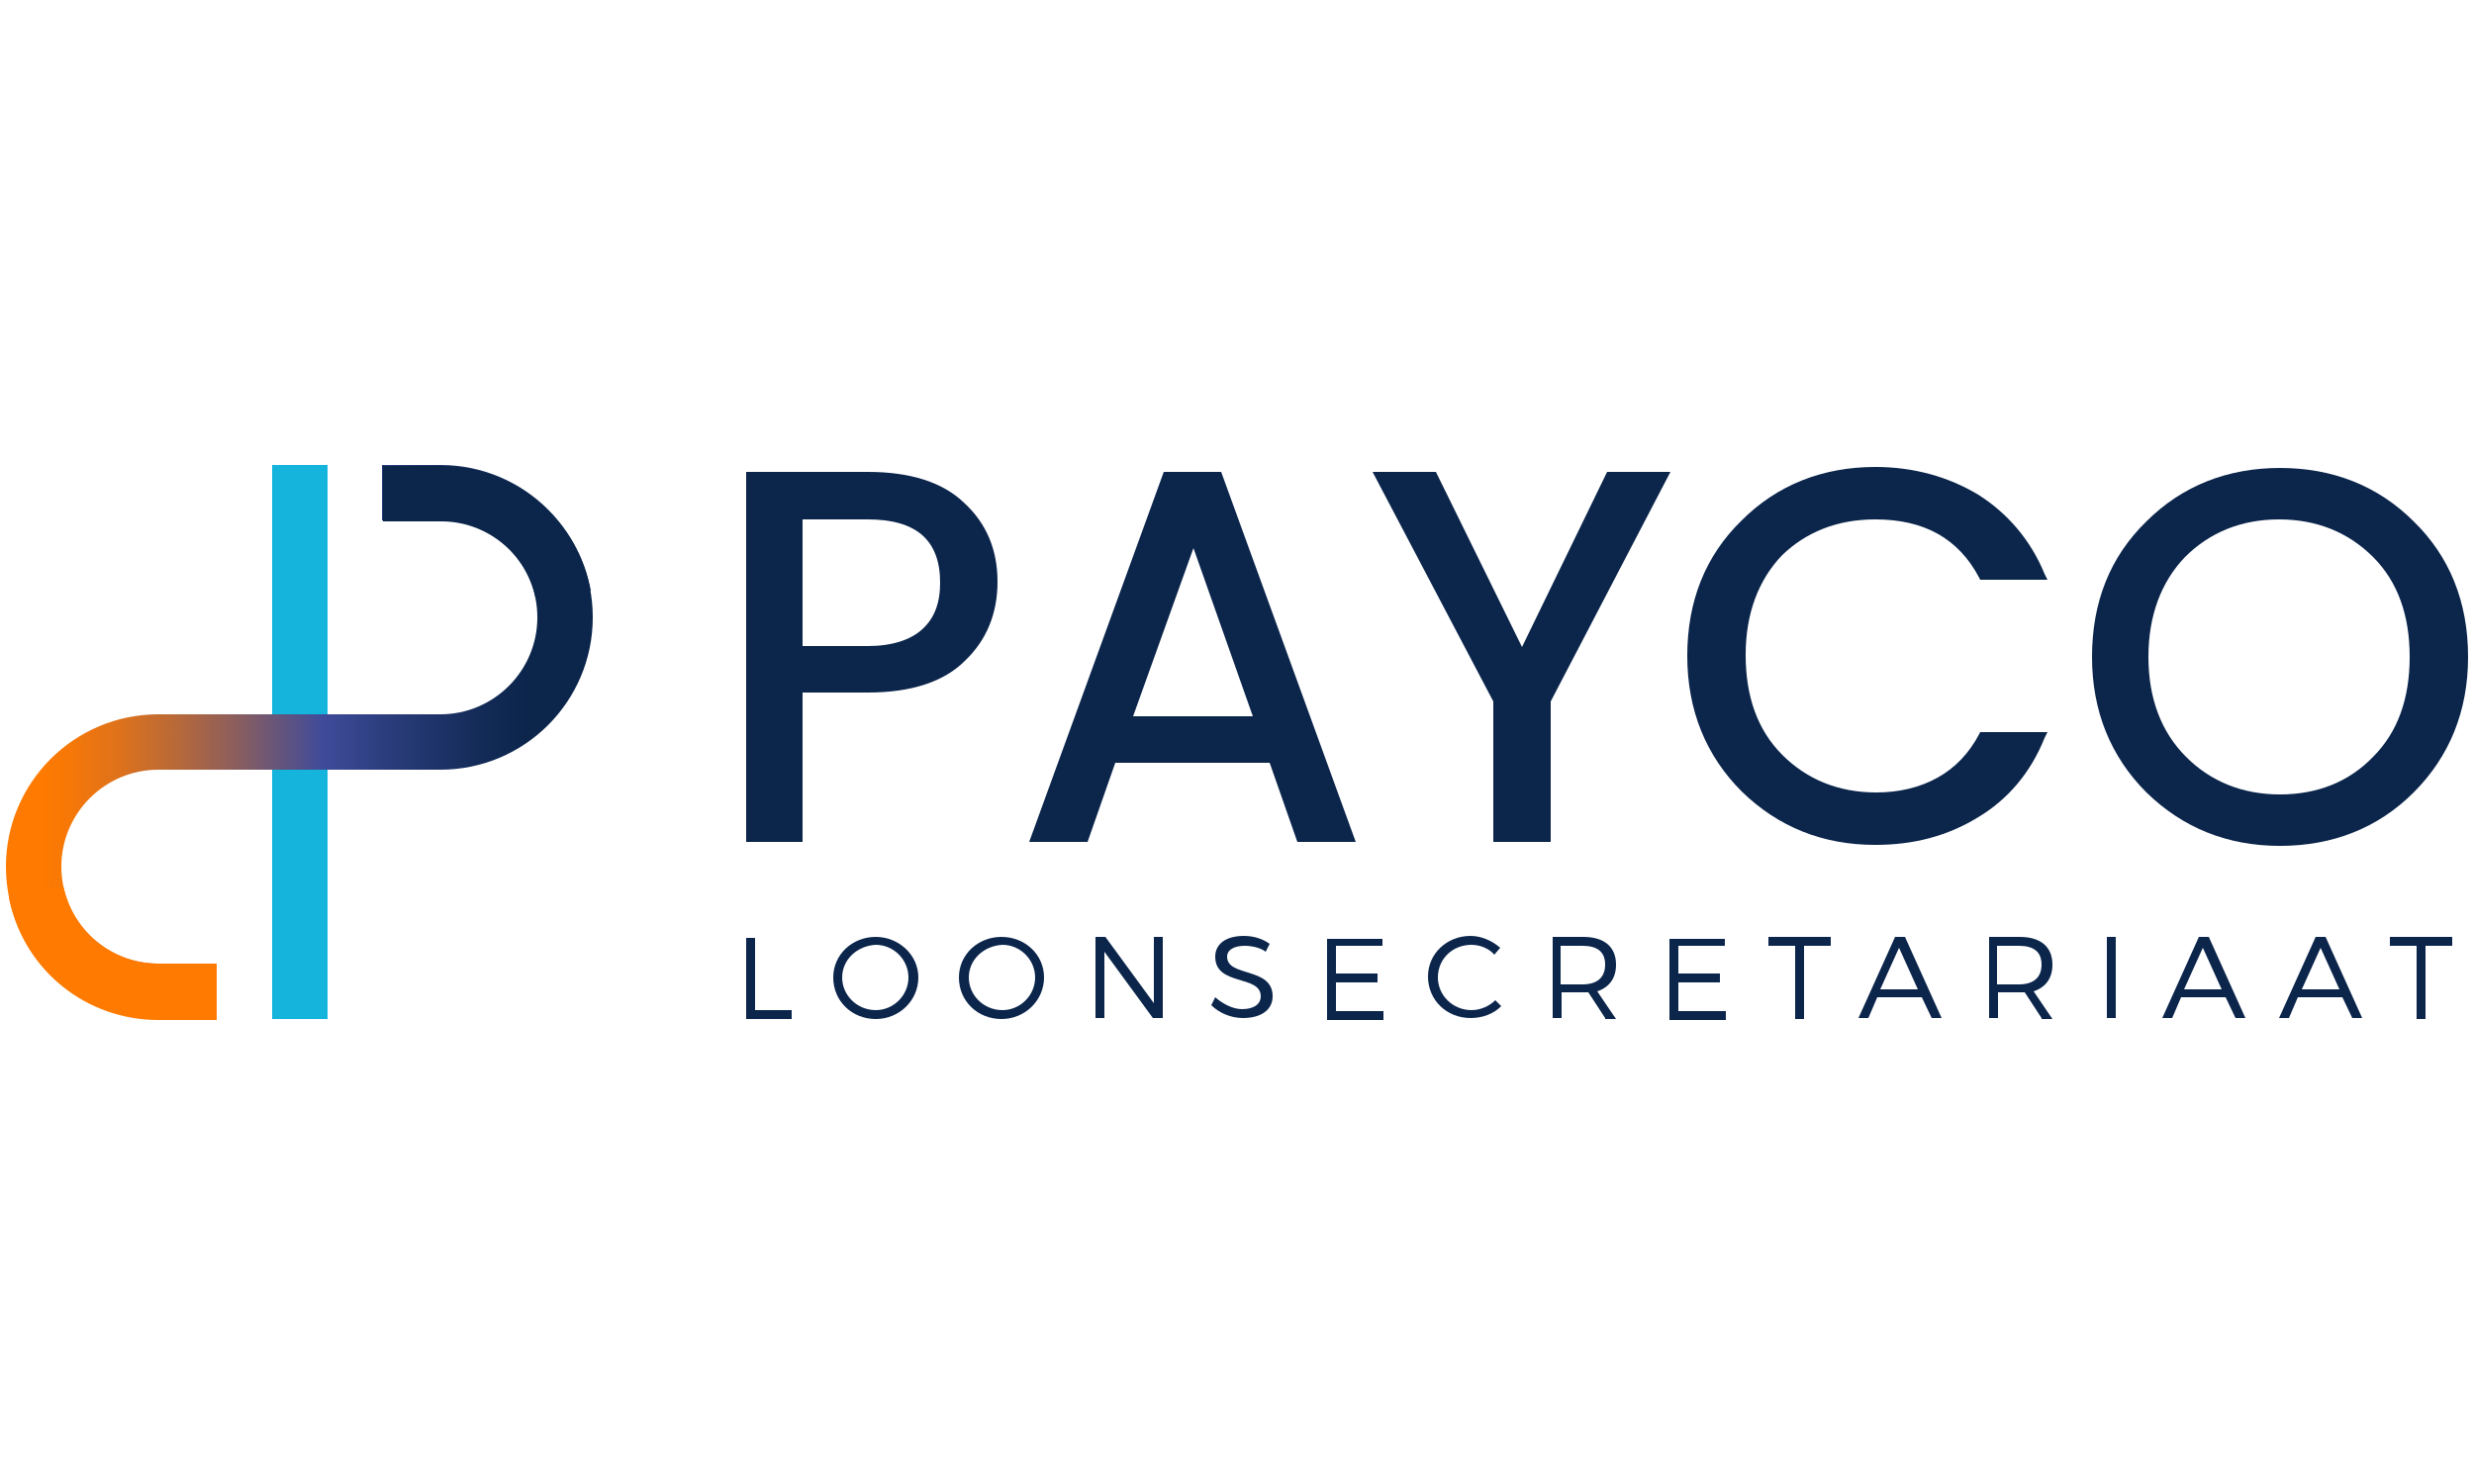
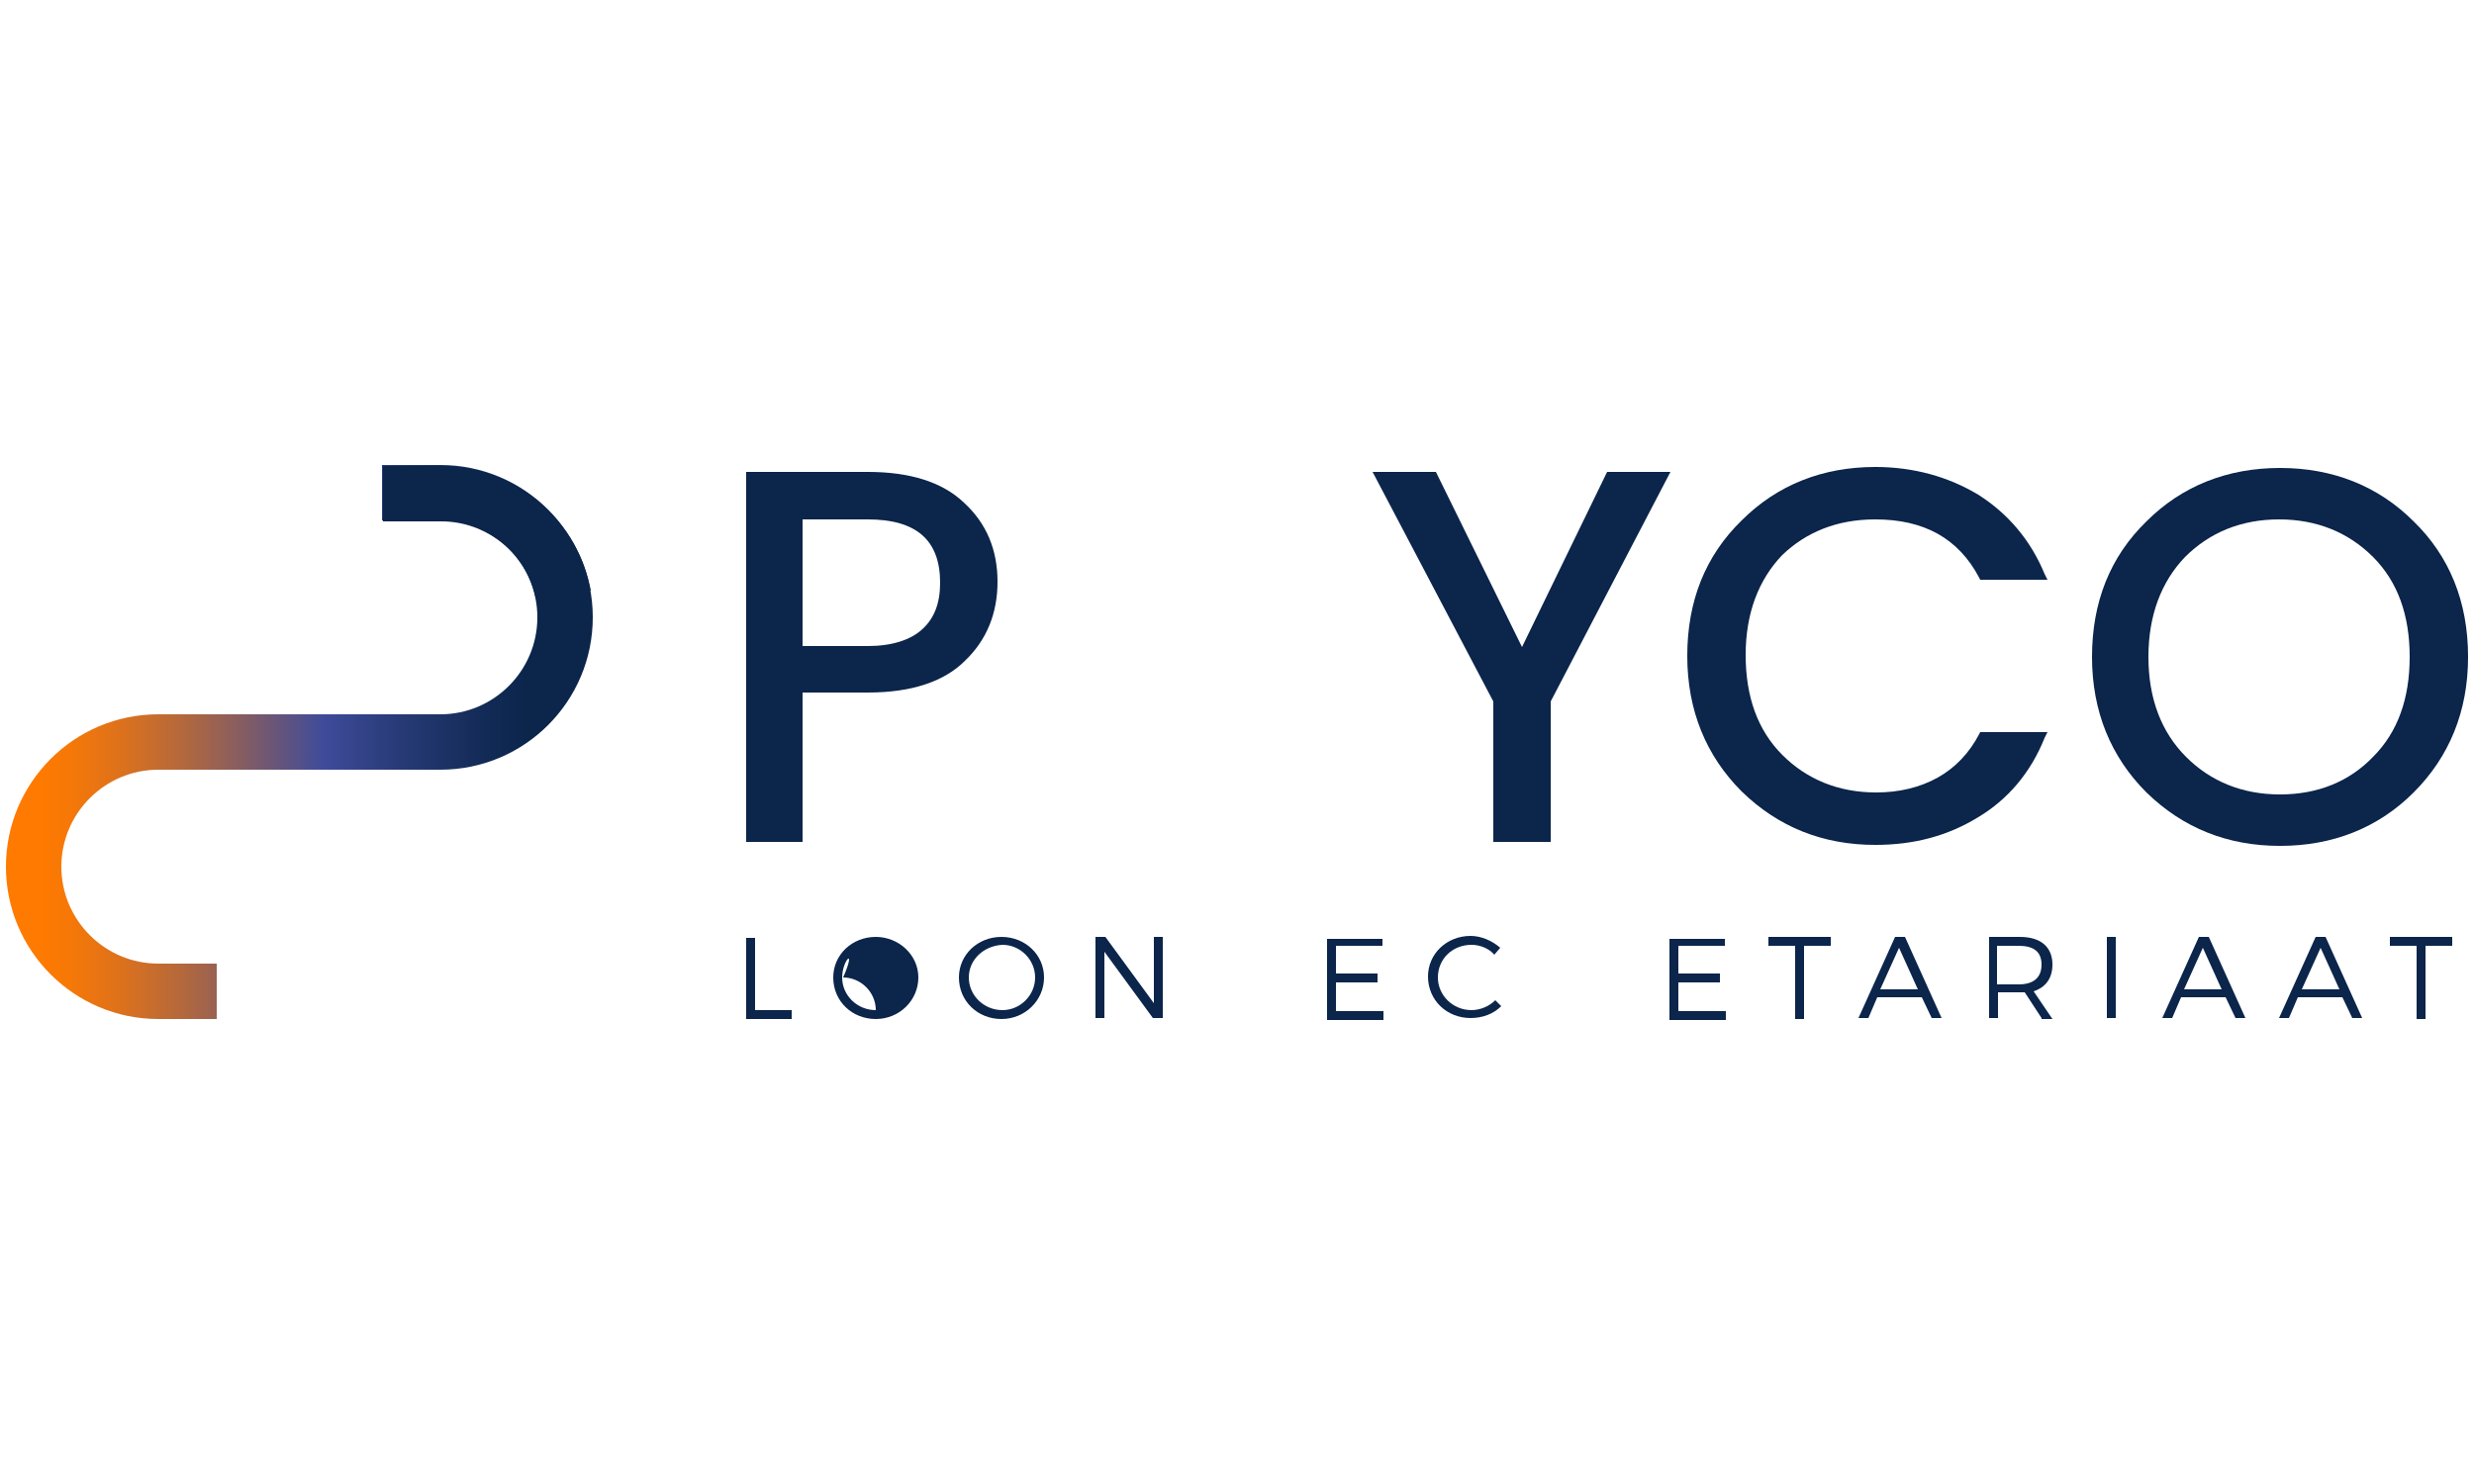
<svg xmlns="http://www.w3.org/2000/svg" version="1.1" id="Layer_1" x="0px" y="0px" viewBox="0 0 250 150" style="enable-background:new 0 0 250 150;" xml:space="preserve">
  <style type="text/css">
	.st0{fill:#14B4DC;}
	.st1{fill:url(#SVGID_1_);}
	.st2{fill:#0B254B;}
	.st3{fill:#FF7A00;}
	.st4{fill:url(#SVGID_2_);}
	.st5{fill:#1E2746;}
	.st6{fill:#15B6DC;}
	.st7{fill:url(#SVGID_3_);}
	.st8{fill:url(#SVGID_4_);}
	.st9{fill:url(#SVGID_5_);}
	.st10{fill:url(#SVGID_6_);}
	.st11{fill:url(#SVGID_7_);}
	.st12{fill:url(#SVGID_8_);}
</style>
  <g>
    <g>
      <path class="st2" d="M87.7,47.7H75.4v37.4h5.7V70h6.6c4.4,0,7.7-1.1,9.8-3.2c2.2-2.1,3.3-4.8,3.3-8c0-3.2-1.1-5.9-3.4-8    C95.2,48.7,91.9,47.7,87.7,47.7z M81.1,52.5h6.6c4.9,0,7.3,2.1,7.3,6.4c0,2.1-0.6,3.6-1.8,4.7c-1.2,1.1-3.1,1.7-5.5,1.7h-6.6V52.5    z" />
-       <path class="st2" d="M117.6,47.7L104,85.1h5.9l2.8-8h15.6l2.8,8h5.9l-13.6-37.4H117.6z M126.6,72.4h-12.1l6.1-17L126.6,72.4z" />
      <polygon class="st2" points="153.8,65.4 145.1,47.7 138.7,47.7 150.9,70.9 150.9,85.1 156.7,85.1 156.7,70.9 168.8,47.7     162.4,47.7   " />
      <path class="st2" d="M189.5,52.5c4.9,0,8.4,1.9,10.5,5.9l0.1,0.2h6.8l-0.3-0.6c-1.4-3.4-3.7-6.1-6.7-8c-3-1.8-6.5-2.8-10.4-2.8    c-5.3,0-9.9,1.8-13.5,5.4c-3.7,3.6-5.5,8.2-5.5,13.7c0,5.5,1.9,10.1,5.5,13.7c3.7,3.6,8.2,5.4,13.5,5.4c3.9,0,7.3-0.9,10.4-2.8    c3-1.8,5.3-4.5,6.7-8l0.3-0.6h-6.8l-0.1,0.2c-1,1.9-2.4,3.4-4.2,4.4c-1.8,1-3.9,1.5-6.2,1.5c-3.8,0-7-1.3-9.5-3.8    c-2.5-2.5-3.7-5.9-3.7-10.1c0-4.2,1.3-7.6,3.7-10.1C182.5,53.8,185.6,52.5,189.5,52.5z" />
      <path class="st2" d="M243.9,52.7c-3.6-3.6-8.2-5.4-13.5-5.4c-5.3,0-9.9,1.8-13.5,5.4c-3.7,3.6-5.5,8.2-5.5,13.7    c0,5.5,1.9,10.1,5.5,13.7c3.7,3.6,8.2,5.4,13.5,5.4c5.3,0,9.9-1.8,13.5-5.4c3.6-3.6,5.5-8.2,5.5-13.7    C249.4,60.8,247.5,56.2,243.9,52.7z M230.4,80.3c-3.8,0-7-1.3-9.5-3.8c-2.5-2.5-3.8-5.9-3.8-10.1c0-4.2,1.3-7.6,3.7-10.1    c2.5-2.5,5.7-3.8,9.5-3.8c3.8,0,7,1.3,9.5,3.8c2.5,2.5,3.7,5.9,3.7,10.1c0,4.2-1.2,7.6-3.7,10.1C237.4,79,234.2,80.3,230.4,80.3z" />
    </g>
-     <rect x="27.5" y="47" class="st0" width="5.6" height="56" />
    <linearGradient id="SVGID_1_" gradientUnits="userSpaceOnUse" x1="0.632" y1="75" x2="59.94" y2="75">
      <stop offset="5.624999e-02" style="stop-color:#FF7A00" />
      <stop offset="0.107" style="stop-color:#F67807" />
      <stop offset="0.188" style="stop-color:#DF721A" />
      <stop offset="0.29" style="stop-color:#B86939" />
      <stop offset="0.408" style="stop-color:#835C64" />
      <stop offset="0.54" style="stop-color:#3F4B9A" />
      <stop offset="0.672" style="stop-color:#273A76" />
      <stop offset="0.81" style="stop-color:#132B57" />
      <stop offset="0.887" style="stop-color:#0B254B" />
    </linearGradient>
    <path class="st1" d="M44.5,47h-5.9v5.6h5.9c5.4,0,9.8,4.4,9.8,9.8s-4.4,9.8-9.8,9.8l-28.5,0c-8.5,0-15.4,6.9-15.4,15.4   S7.5,103,16,103h5.9v-5.6H16c-5.4,0-9.8-4.4-9.8-9.8c0-5.4,4.4-9.8,9.8-9.8h28.5c8.5,0,15.4-6.9,15.4-15.4C59.9,53.9,53,47,44.5,47   z" />
    <path class="st2" d="M59.6,59.2c-1.5-7-7.9-12.1-15-12.1h-5.9v5.6h5.9c4.4,0,8.3,3,9.4,7.2l0.1,0.4l5.6-0.6L59.6,59.2z" />
-     <path class="st3" d="M21.9,97.4H16c-4.5,0-8.4-3-9.5-7.4l-0.1-0.4l-5.5,1.1l0.1,0.5c1.6,7,7.8,11.9,15,11.9h5.9V97.4z" />
    <g>
      <path class="st2" d="M76.3,94.7v7.4H80v0.9h-4.6v-8.2H76.3z" />
-       <path class="st2" d="M92.8,98.8c0,2.3-1.9,4.2-4.3,4.2c-2.4,0-4.3-1.8-4.3-4.2c0-2.3,1.9-4.1,4.3-4.1    C90.8,94.7,92.8,96.5,92.8,98.8z M85.1,98.8c0,1.8,1.5,3.3,3.4,3.3c1.8,0,3.3-1.5,3.3-3.3c0-1.8-1.5-3.3-3.3-3.3    C86.6,95.6,85.1,97,85.1,98.8z" />
+       <path class="st2" d="M92.8,98.8c0,2.3-1.9,4.2-4.3,4.2c-2.4,0-4.3-1.8-4.3-4.2c0-2.3,1.9-4.1,4.3-4.1    C90.8,94.7,92.8,96.5,92.8,98.8z M85.1,98.8c0,1.8,1.5,3.3,3.4,3.3c0-1.8-1.5-3.3-3.3-3.3    C86.6,95.6,85.1,97,85.1,98.8z" />
      <path class="st2" d="M105.5,98.8c0,2.3-1.9,4.2-4.3,4.2c-2.4,0-4.3-1.8-4.3-4.2c0-2.3,1.9-4.1,4.3-4.1    C103.6,94.7,105.5,96.5,105.5,98.8z M97.9,98.8c0,1.8,1.5,3.3,3.4,3.3c1.8,0,3.3-1.5,3.3-3.3c0-1.8-1.5-3.3-3.3-3.3    C99.4,95.6,97.9,97,97.9,98.8z" />
      <path class="st2" d="M111.7,94.7l4.9,6.7v-6.7h0.9v8.2h-1l-4.9-6.7v6.7h-0.9v-8.2H111.7z" />
-       <path class="st2" d="M125.8,95.6c-1.1,0-1.8,0.4-1.8,1.1c0,2.1,4.6,1,4.6,4c0,1.4-1.2,2.2-3,2.2c-1.2,0-2.4-0.5-3.2-1.3l0.4-0.8    c0.8,0.7,1.8,1.2,2.7,1.2c1.2,0,1.9-0.5,1.9-1.3c0-2.2-4.6-1-4.6-4c0-1.3,1.1-2.1,2.9-2.1c1,0,1.9,0.3,2.6,0.8l-0.4,0.8    C127.4,95.8,126.5,95.6,125.8,95.6z" />
      <path class="st2" d="M139.7,94.7v0.9H135v2.8h4.2v0.9H135v2.9h4.8v0.9h-5.7v-8.2H139.7z" />
      <path class="st2" d="M148.7,95.5c-1.9,0-3.4,1.4-3.4,3.3c0,1.8,1.5,3.3,3.4,3.3c0.9,0,1.8-0.4,2.4-1l0.6,0.6    c-0.8,0.8-1.9,1.2-3.1,1.2c-2.4,0-4.3-1.8-4.3-4.2c0-2.3,1.9-4.1,4.3-4.1c1.1,0,2.2,0.5,3,1.2l-0.6,0.7    C150.5,95.9,149.6,95.5,148.7,95.5z" />
-       <path class="st2" d="M162.2,102.9l-1.7-2.6c-0.2,0-0.3,0-0.5,0h-2.2v2.6h-0.9v-8.2h3.1c2.1,0,3.3,1,3.3,2.8c0,1.4-0.7,2.3-1.9,2.7    l1.9,2.8H162.2z M159.9,99.5c1.5,0,2.3-0.7,2.3-2c0-1.3-0.8-1.9-2.3-1.9h-2.2v3.9H159.9z" />
      <path class="st2" d="M174.3,94.7v0.9h-4.7v2.8h4.2v0.9h-4.2v2.9h4.8v0.9h-5.7v-8.2H174.3z" />
      <path class="st2" d="M185,94.7v0.9h-2.7v7.4h-0.9v-7.4h-2.7v-0.9H185z" />
      <path class="st2" d="M194.2,100.8h-4.5l-0.9,2.1h-1l3.7-8.2h1l3.7,8.2h-1L194.2,100.8z M193.8,100l-1.9-4.2l-1.9,4.2H193.8z" />
      <path class="st2" d="M206.3,102.9l-1.7-2.6c-0.2,0-0.3,0-0.5,0h-2.2v2.6h-0.9v-8.2h3.1c2.1,0,3.3,1,3.3,2.8c0,1.4-0.7,2.3-1.9,2.7    l1.9,2.8H206.3z M204,99.5c1.5,0,2.3-0.7,2.3-2c0-1.3-0.8-1.9-2.3-1.9h-2.2v3.9H204z" />
      <path class="st2" d="M213.8,94.7v8.2h-0.9v-8.2H213.8z" />
      <path class="st2" d="M224.9,100.8h-4.5l-0.9,2.1h-1l3.7-8.2h1l3.7,8.2h-1L224.9,100.8z M224.5,100l-1.9-4.2l-1.9,4.2H224.5z" />
      <path class="st2" d="M236.7,100.8h-4.5l-0.9,2.1h-1l3.7-8.2h1l3.7,8.2h-1L236.7,100.8z M236.4,100l-1.9-4.2l-1.9,4.2H236.4z" />
      <path class="st2" d="M247.8,94.7v0.9h-2.7v7.4h-0.9v-7.4h-2.7v-0.9H247.8z" />
    </g>
  </g>
</svg>